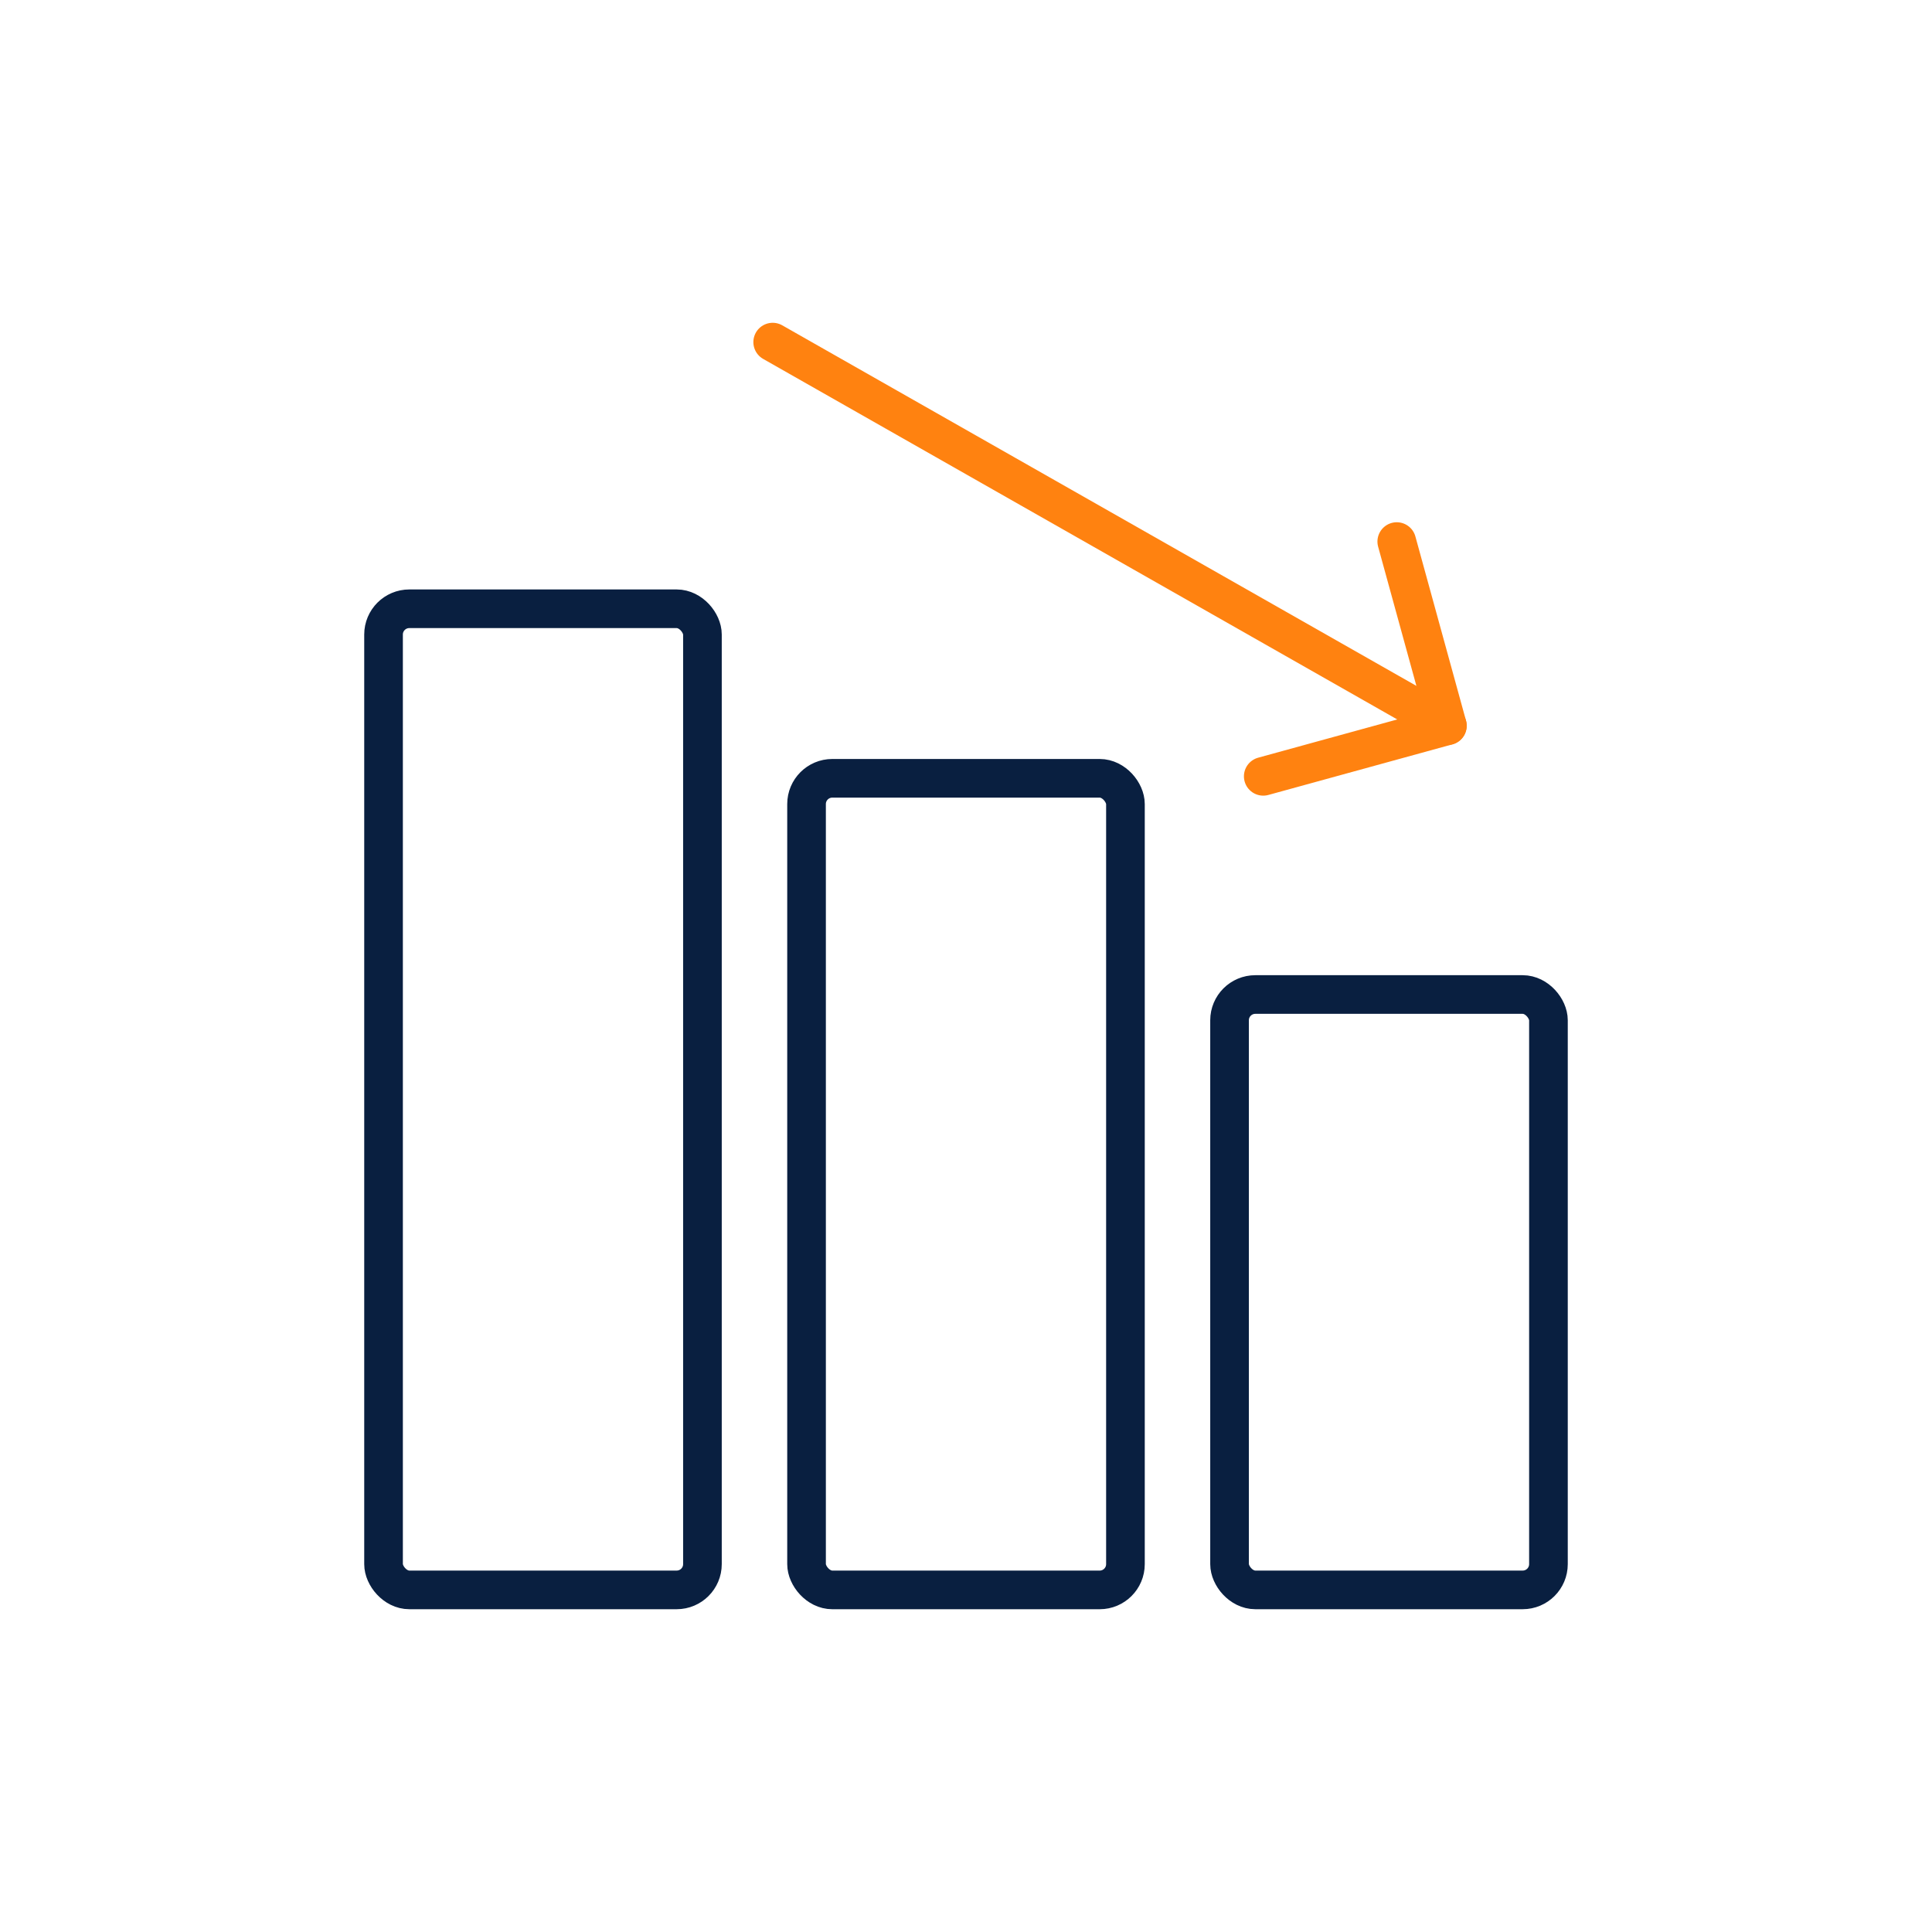
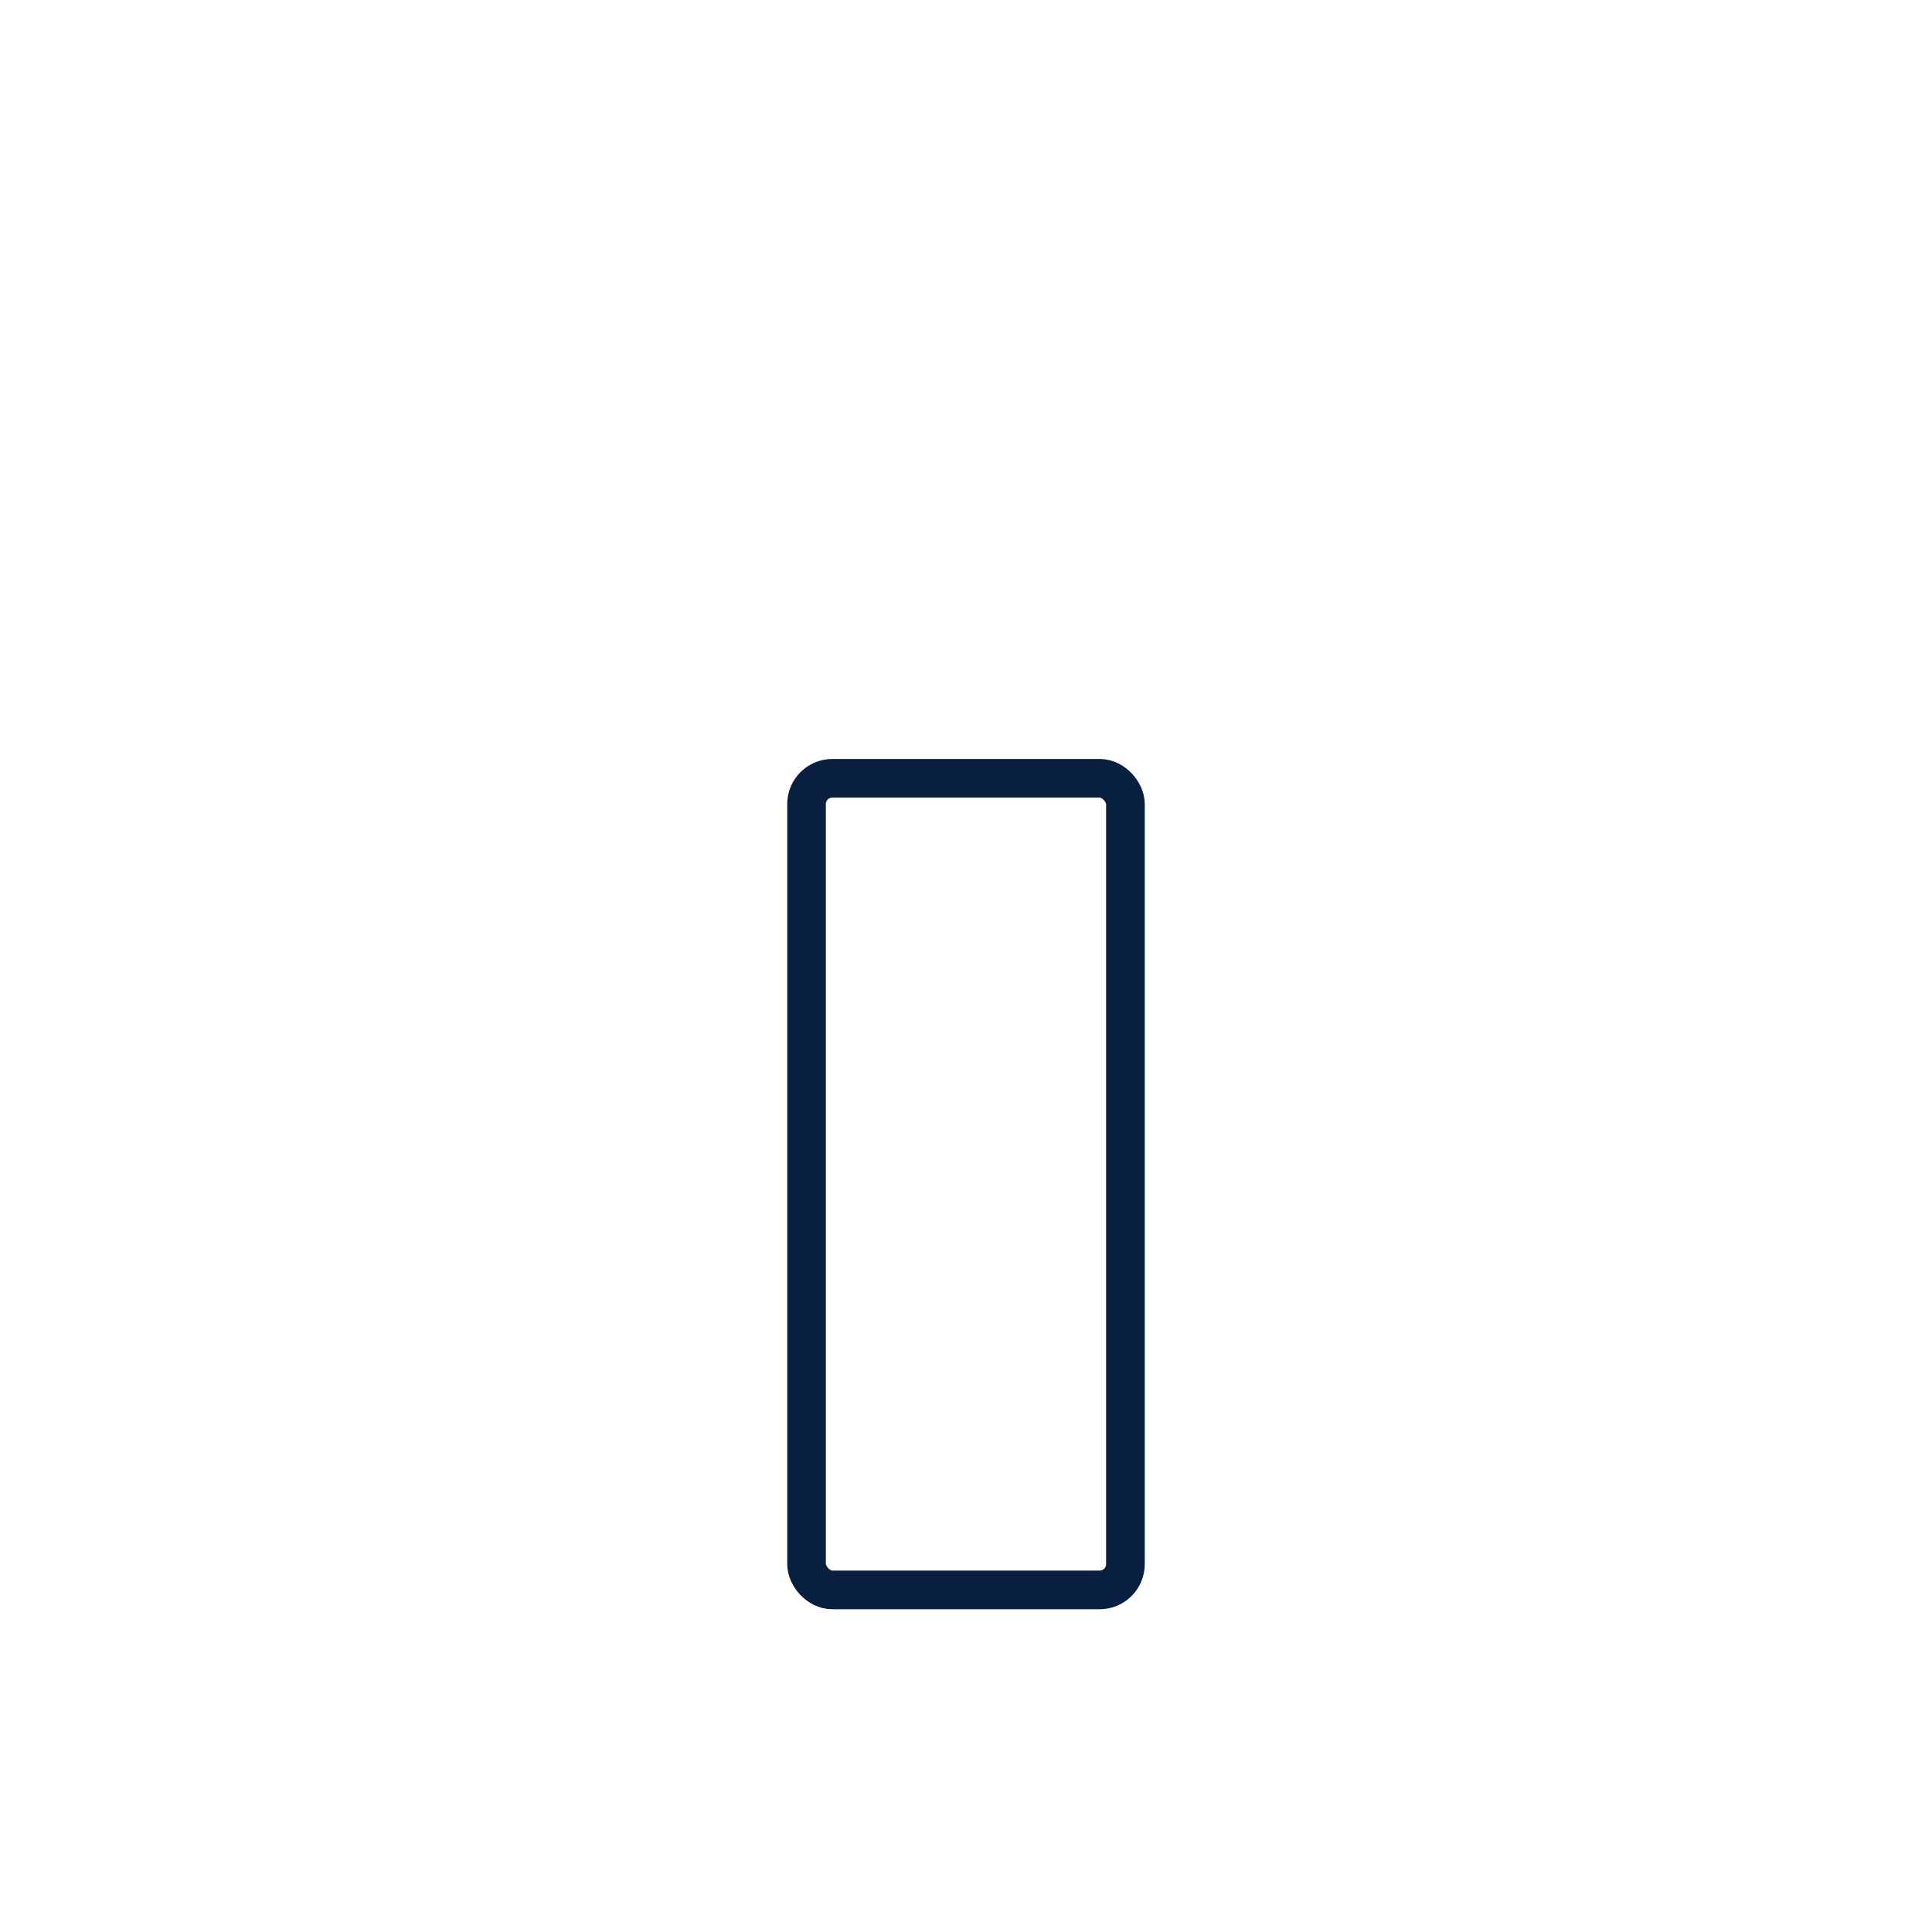
<svg xmlns="http://www.w3.org/2000/svg" id="Layer_1" data-name="Layer 1" viewBox="0 0 150 150">
  <defs>
    <style> .cls-1 { stroke: #ff8210; } .cls-1, .cls-2 { fill: none; stroke-linecap: round; stroke-linejoin: round; stroke-width: 3px; } .cls-2 { stroke: #091f40; } </style>
  </defs>
-   <rect class="cls-2" x="29.778" y="47.265" width="24.759" height="76.174" rx="2" ry="2" />
  <rect class="cls-2" x="62.62" y="60.427" width="24.759" height="63.013" rx="2" ry="2" />
-   <rect class="cls-2" x="95.462" y="77.214" width="24.759" height="46.225" rx="2" ry="2" />
  <g>
-     <polyline class="cls-1" points="108.444 42.047 112.374 56.344 98.078 60.274" />
-     <line class="cls-1" x1="112.374" y1="56.344" x2="59.991" y2="26.561" />
-   </g>
+     </g>
</svg>